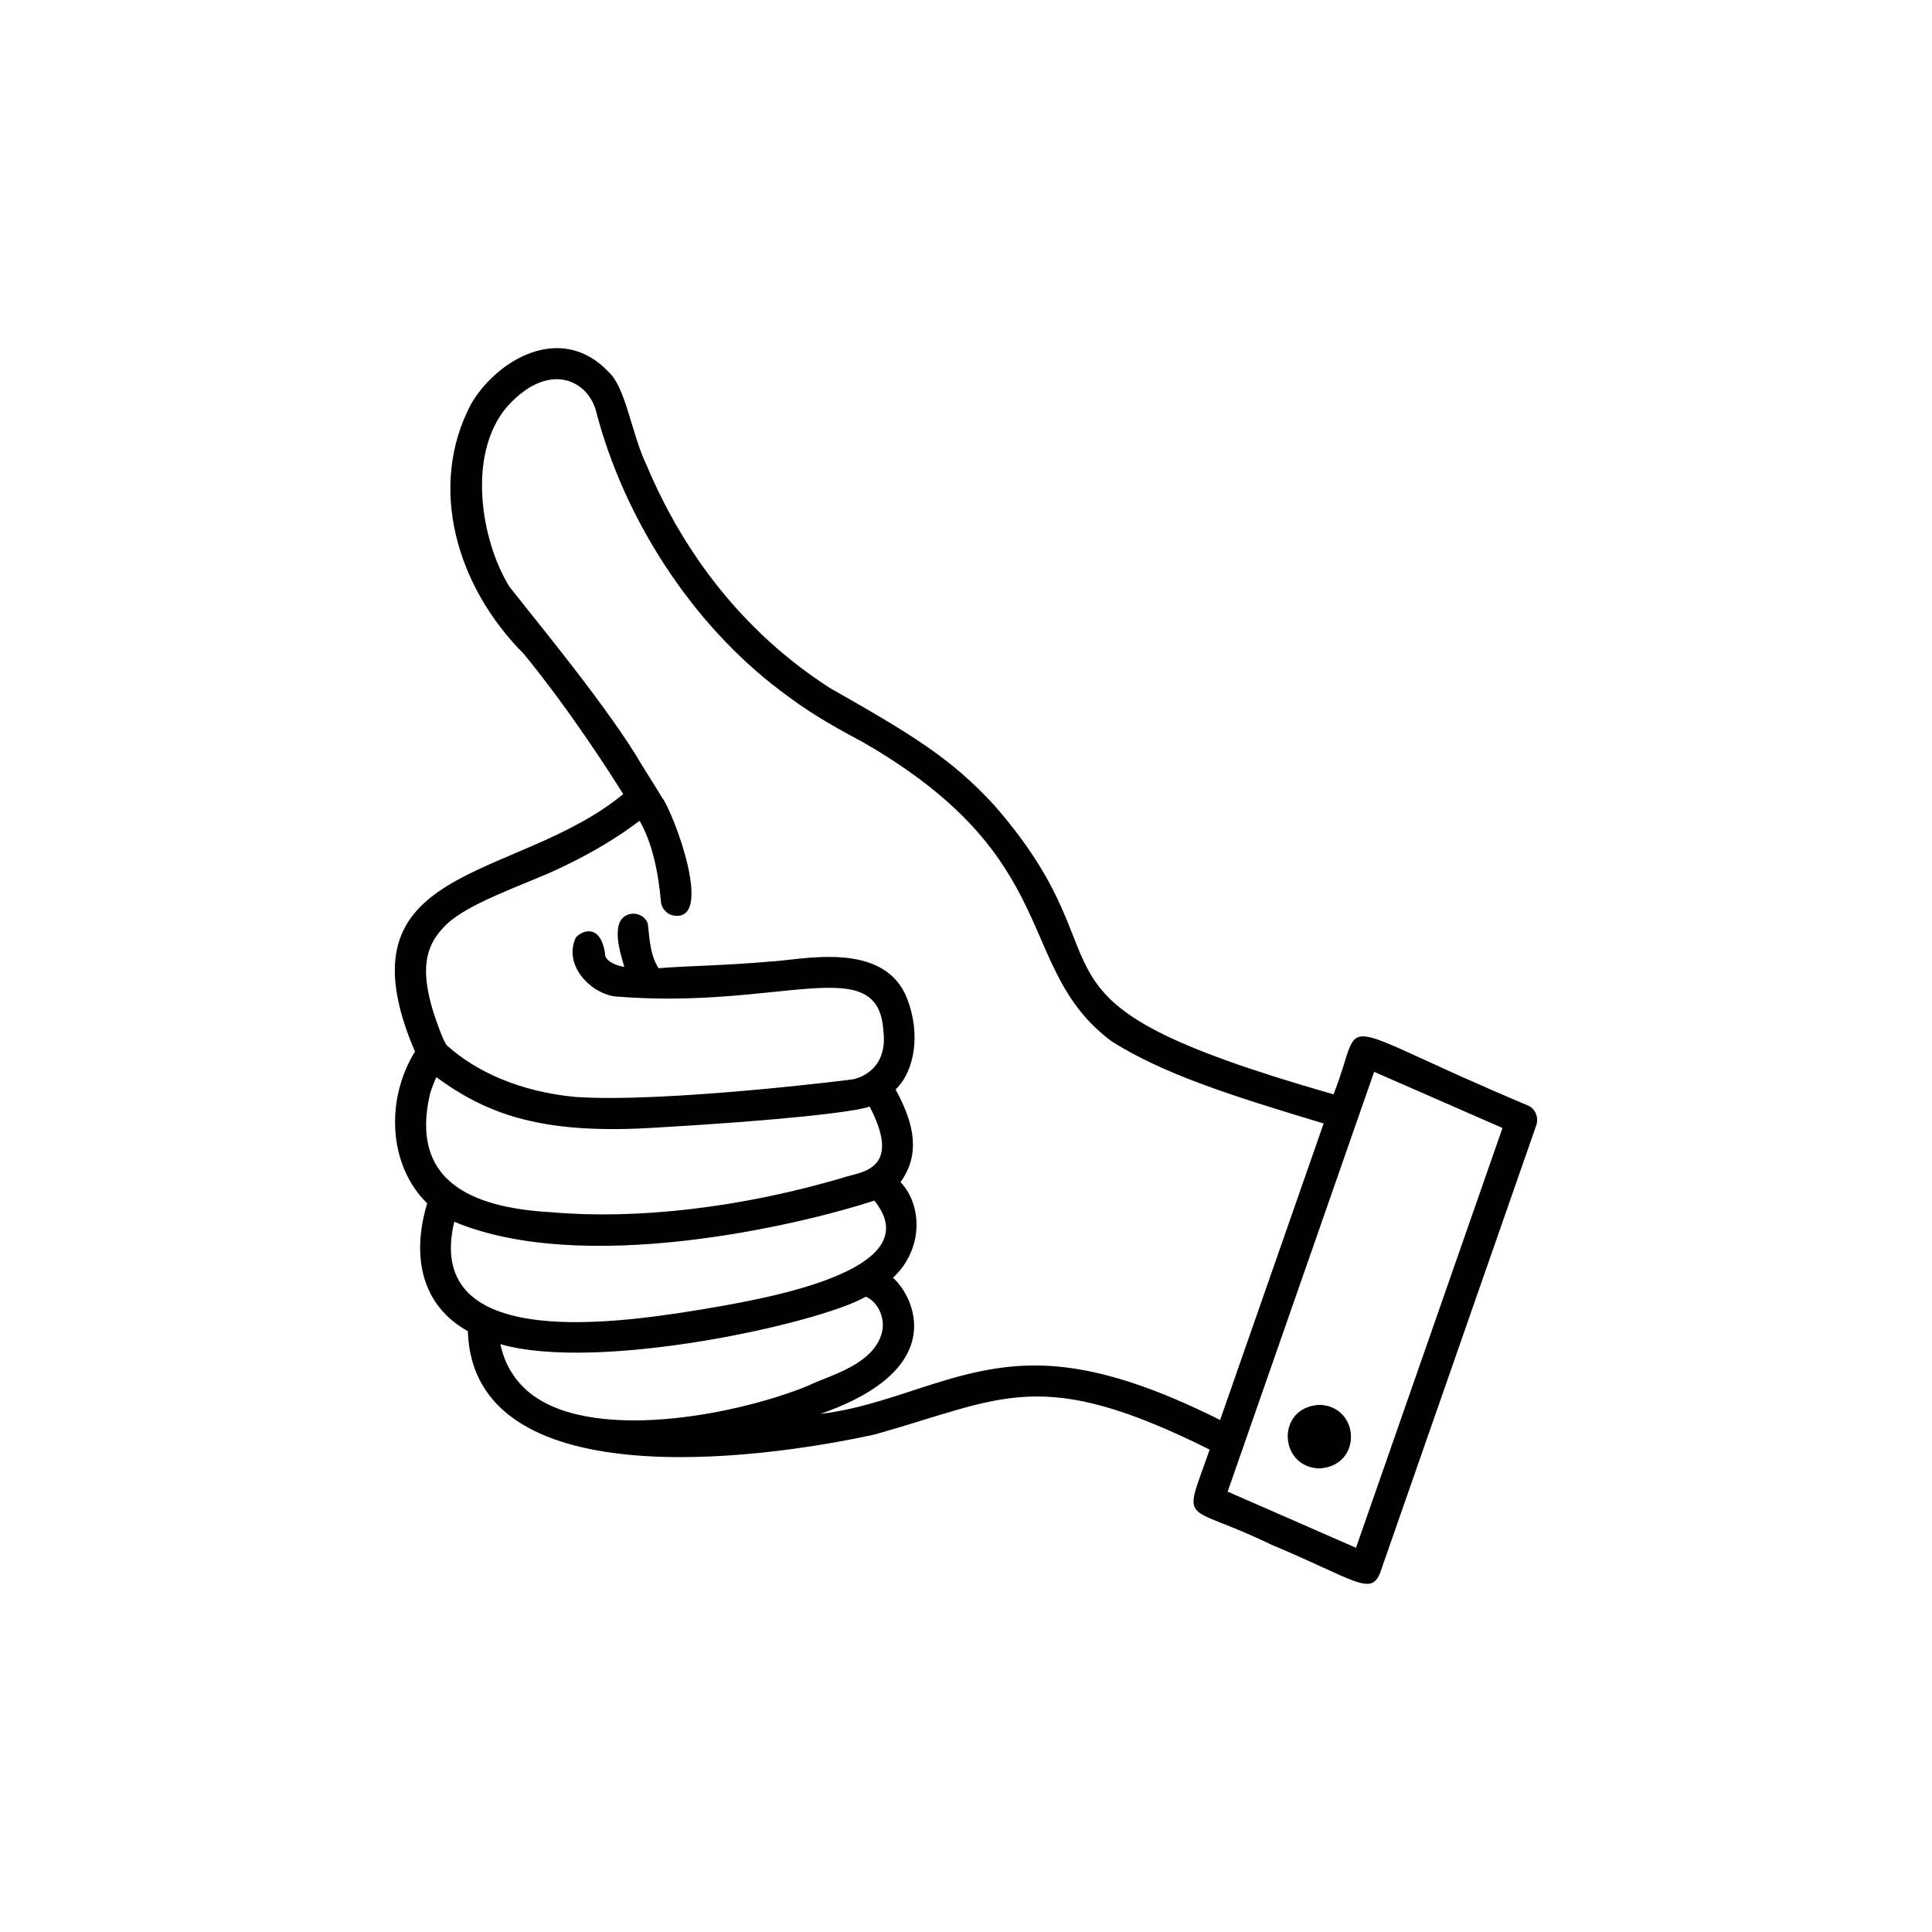
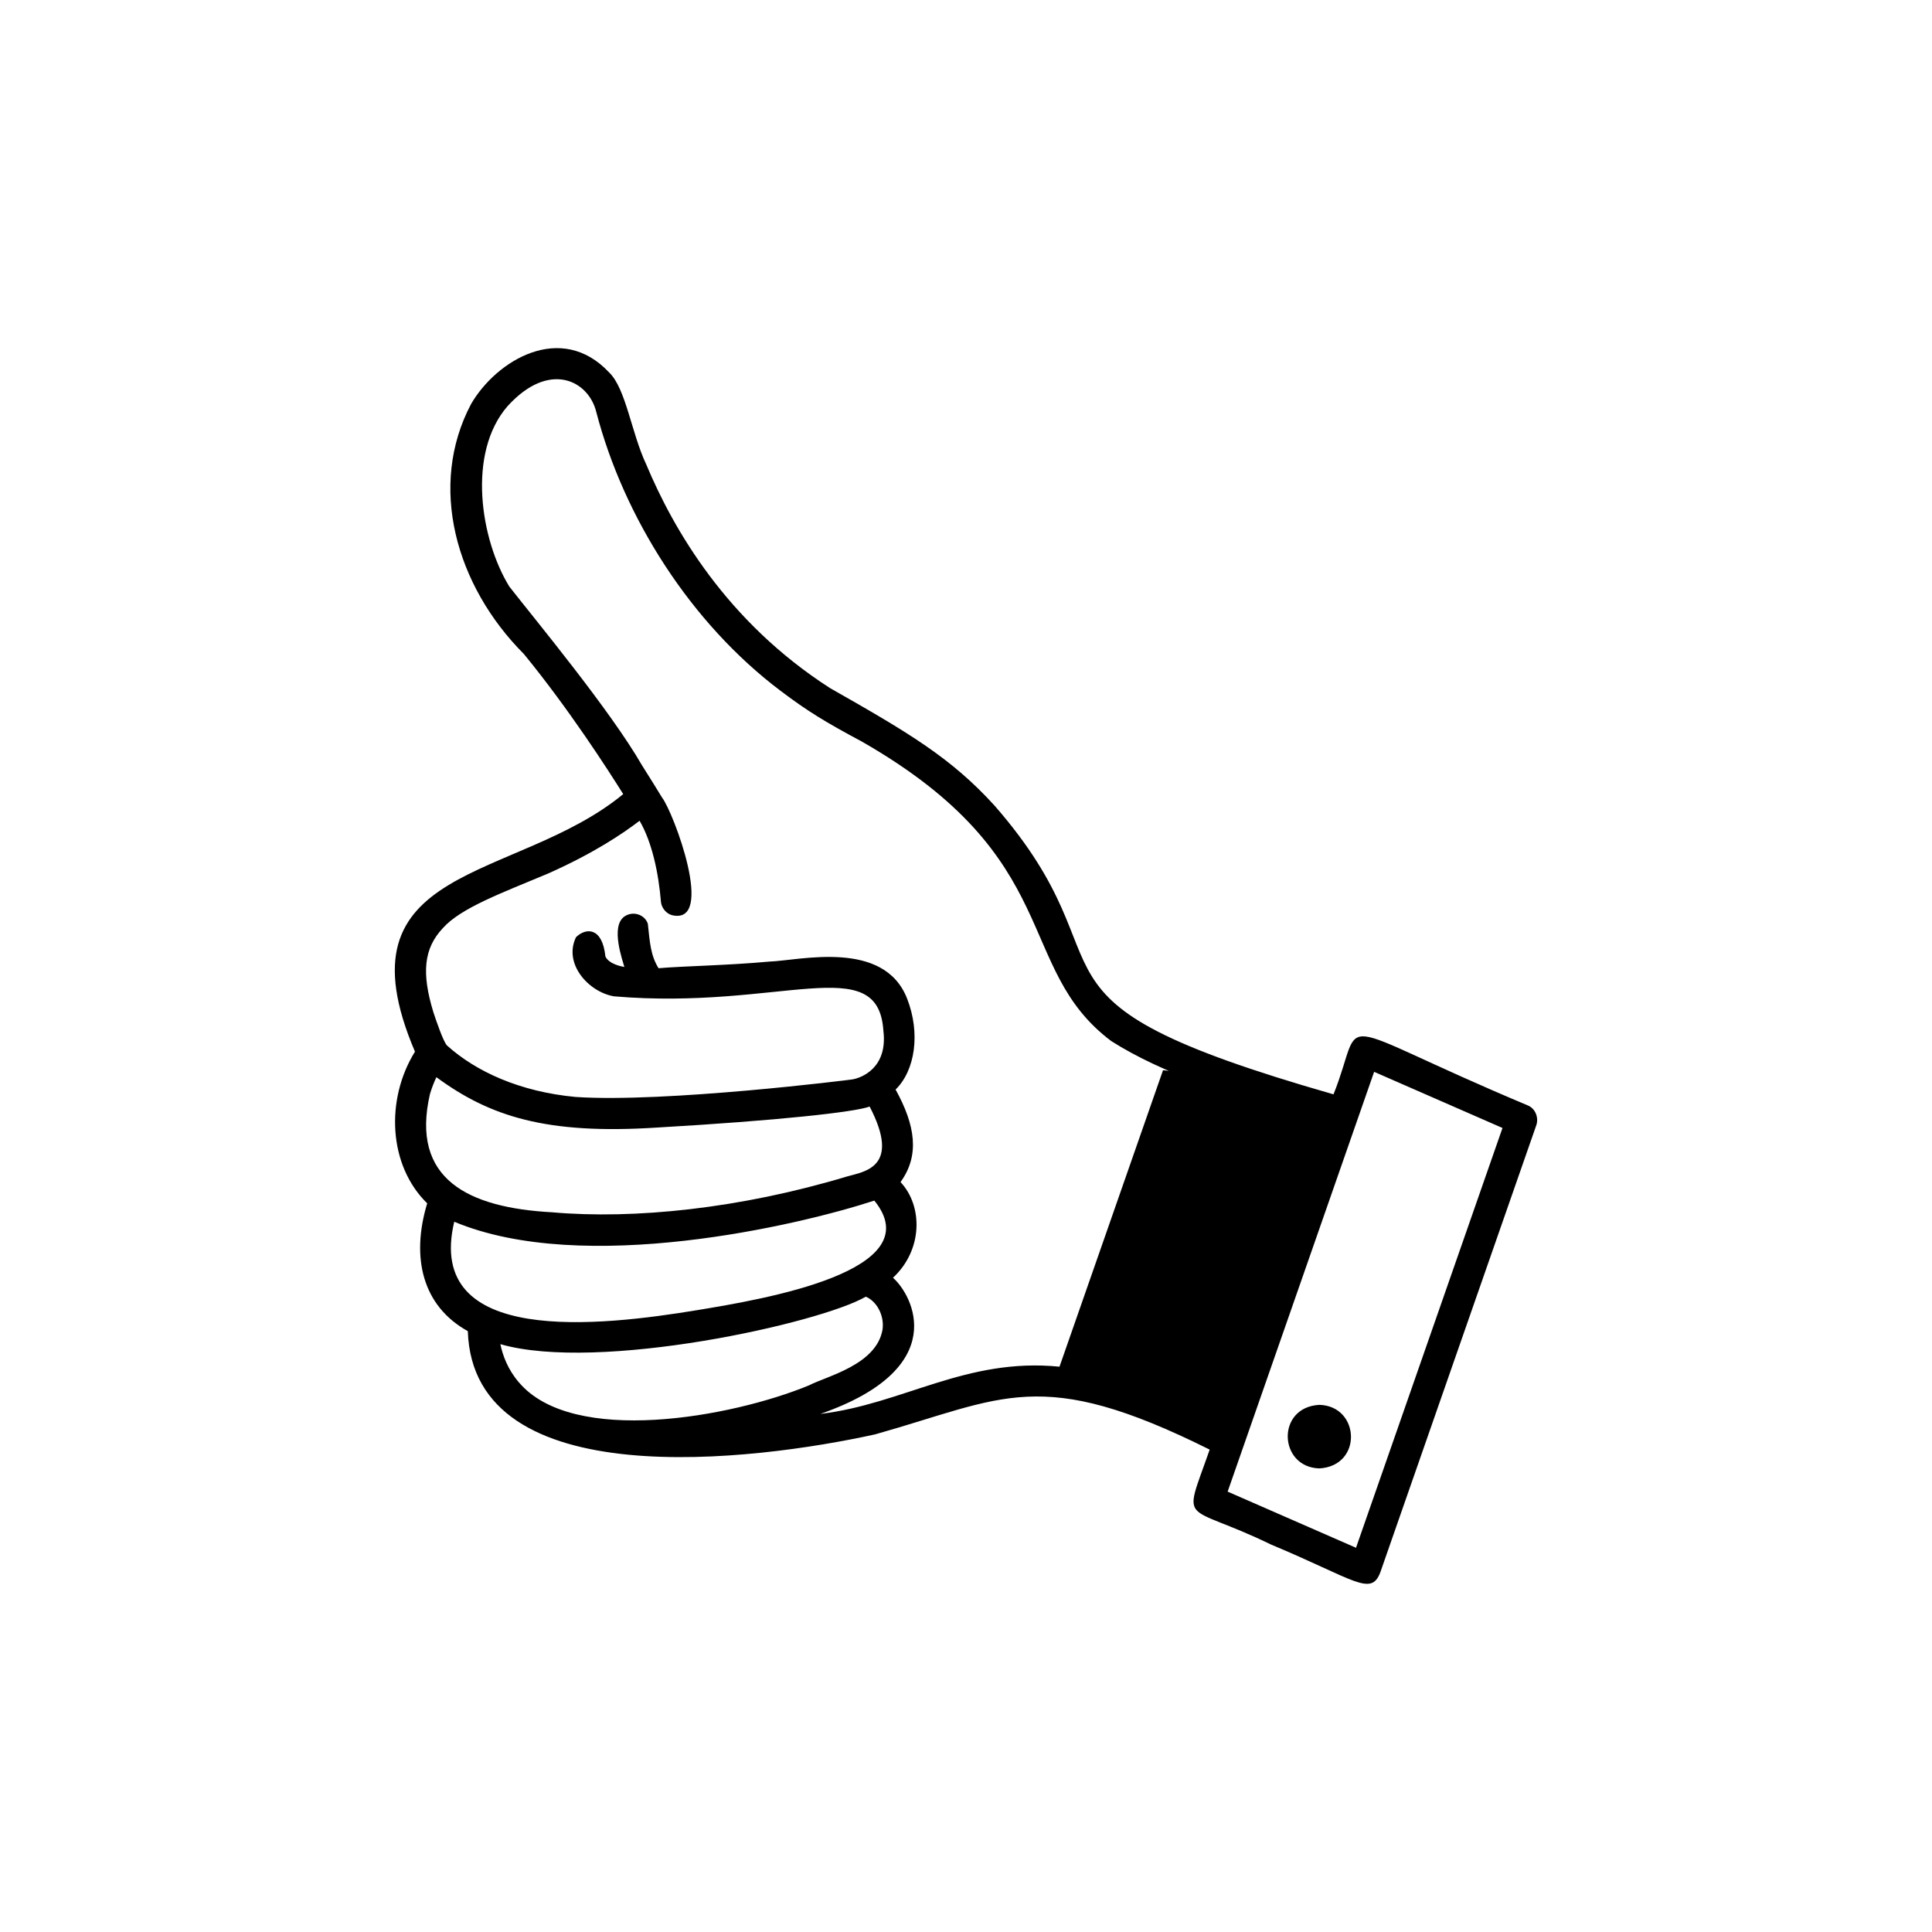
<svg xmlns="http://www.w3.org/2000/svg" fill="#000000" width="800px" height="800px" version="1.1" viewBox="144 144 512 512">
-   <path d="m548.91 436.96c-54.496-22.883-42.75-24.848-51.516-2.949-89.645-25.684-51.188-32.199-89.789-76.473-11.531-12.695-22.738-19.316-43.621-31.176-27.469-17.645-41.543-42.129-48.715-59.262-3.93-8.293-5.387-20.117-9.824-24.375-12.773-13.645-29.906-3.199-36.598 8.332-11.461 21.648-4.144 48.094 14.008 66.285 11.934 14.59 22.227 30.598 26.305 37.105-28.562 23.539-76.621 18.082-55.188 68.25-7.894 12.73-7.023 30.191 3.238 40.199-4.367 14.48-1.199 27.25 10.766 33.871 1.422 43.836 76.07 34.379 107.94 27.355 34.051-9.566 43.691-18.375 88.66 4.039-7.238 20.773-7.387 13.68 16.297 25.176 22.117 9.238 26.449 13.859 28.922 7.352 2.691-7.75 41.363-118.53 41.363-118.56 0.625-1.895-0.215-4.332-2.25-5.168zm-290.97-3.023c0.508-1.707 1.129-3.238 1.707-4.473 14.152 10.402 29.105 15.246 58.426 13.352 32.156-1.855 52.531-4.109 56.391-5.566 8.367 16.082-1.309 17.211-5.965 18.52-28.27 8.516-56.461 11.422-78.215 9.496-22.227-1.207-37.543-8.773-32.344-31.328zm6.441 33.836c34.27 14.367 91.316 0.945 111.32-5.602 15.246 18.703-29.539 26.156-46.715 28.996-25.969 4.289-72.5 9.676-64.605-23.395zm17.098 42.523c-2.91-3.387-4.258-7.094-4.875-10.078 26.047 7.496 84.695-5.531 96.844-12.586 2.836 1.199 4.949 4.875 4.438 8.695-1.602 9.387-14.738 12.332-19.496 14.809-20.449 8.441-62.609 16.156-76.91-0.84zm143.3-4.109c-24.777-2.473-41.402 9.895-63.375 12.516 35-12.188 24.375-31.613 19.246-36.086 7.93-7.352 7.965-18.988 2-25.355 5.164-7.129 3.894-15.098-1.309-24.52 5.203-5.094 6.621-14.953 3.059-24.082-6.144-15.824-28.484-10.113-36.562-9.824-11.238 1.02-22.34 1.164-29.32 1.75-2.109-3.422-2.293-6.766-2.836-11.789-0.836-2.473-3.965-3.457-6.188-1.93-3.82 2.656-0.438 11.75-0.035 13.387-2.328-0.398-4.438-1.379-5.023-2.801-0.801-7.68-5.059-7.715-7.785-5.094-3.422 7.059 3.344 14.551 10.078 15.68 44.129 3.75 69.996-12.258 71.379 9.129 1.199 9.859-5.82 12.48-8.188 12.879-0.215 0.07-49.695 6.258-73.414 4.656-14.695-1.379-26.34-6.695-34.051-13.645-0.984-1.055-2.836-6.473-3.602-8.801-3.164-10.367-2.586-16.883 2.508-22.297 4.801-5.387 15.715-9.352 27.832-14.445 12.152-5.387 19.938-10.66 24.305-14.008 3.309 5.715 5.023 13.789 5.672 21.609 0.18 1.492 1.379 3.019 2.949 3.422 11.609 2.656 0.328-27.355-2.691-31.215-2.363-3.856-1.82-2.984-5.273-8.48-8.516-14.738-27.867-38.051-35.18-47.402-7.637-12.402-11.281-35.363-0.473-47.801 11.094-12.223 21.461-6.766 23.504 1.492 7.273 27.941 25.027 56.023 48.93 74 7.023 5.309 11.859 8.258 21.461 13.387 54.352 31.105 40.164 59.848 66.105 79.379 13.789 8.73 31.578 14.41 56.281 21.828l-27.438 78.578c-16.812-8.402-30.414-12.914-42.566-14.117zm78.578 47.988-34.016-14.879c1.457-4.18 36.414-104.34 38.82-111.25l34.016 14.879zm-9.711-21.031c-10.809-0.293-11.531-16.227 0-16.844 10.805 0.297 11.531 16.191 0 16.844z" />
+   <path d="m548.91 436.96c-54.496-22.883-42.75-24.848-51.516-2.949-89.645-25.684-51.188-32.199-89.789-76.473-11.531-12.695-22.738-19.316-43.621-31.176-27.469-17.645-41.543-42.129-48.715-59.262-3.93-8.293-5.387-20.117-9.824-24.375-12.773-13.645-29.906-3.199-36.598 8.332-11.461 21.648-4.144 48.094 14.008 66.285 11.934 14.59 22.227 30.598 26.305 37.105-28.562 23.539-76.621 18.082-55.188 68.25-7.894 12.73-7.023 30.191 3.238 40.199-4.367 14.48-1.199 27.25 10.766 33.871 1.422 43.836 76.07 34.379 107.94 27.355 34.051-9.566 43.691-18.375 88.66 4.039-7.238 20.773-7.387 13.68 16.297 25.176 22.117 9.238 26.449 13.859 28.922 7.352 2.691-7.75 41.363-118.53 41.363-118.56 0.625-1.895-0.215-4.332-2.25-5.168zm-290.97-3.023c0.508-1.707 1.129-3.238 1.707-4.473 14.152 10.402 29.105 15.246 58.426 13.352 32.156-1.855 52.531-4.109 56.391-5.566 8.367 16.082-1.309 17.211-5.965 18.52-28.27 8.516-56.461 11.422-78.215 9.496-22.227-1.207-37.543-8.773-32.344-31.328zm6.441 33.836c34.27 14.367 91.316 0.945 111.32-5.602 15.246 18.703-29.539 26.156-46.715 28.996-25.969 4.289-72.5 9.676-64.605-23.395zm17.098 42.523c-2.91-3.387-4.258-7.094-4.875-10.078 26.047 7.496 84.695-5.531 96.844-12.586 2.836 1.199 4.949 4.875 4.438 8.695-1.602 9.387-14.738 12.332-19.496 14.809-20.449 8.441-62.609 16.156-76.91-0.84zm143.3-4.109c-24.777-2.473-41.402 9.895-63.375 12.516 35-12.188 24.375-31.613 19.246-36.086 7.93-7.352 7.965-18.988 2-25.355 5.164-7.129 3.894-15.098-1.309-24.52 5.203-5.094 6.621-14.953 3.059-24.082-6.144-15.824-28.484-10.113-36.562-9.824-11.238 1.02-22.34 1.164-29.32 1.75-2.109-3.422-2.293-6.766-2.836-11.789-0.836-2.473-3.965-3.457-6.188-1.93-3.82 2.656-0.438 11.75-0.035 13.387-2.328-0.398-4.438-1.379-5.023-2.801-0.801-7.68-5.059-7.715-7.785-5.094-3.422 7.059 3.344 14.551 10.078 15.68 44.129 3.75 69.996-12.258 71.379 9.129 1.199 9.859-5.82 12.48-8.188 12.879-0.215 0.07-49.695 6.258-73.414 4.656-14.695-1.379-26.34-6.695-34.051-13.645-0.984-1.055-2.836-6.473-3.602-8.801-3.164-10.367-2.586-16.883 2.508-22.297 4.801-5.387 15.715-9.352 27.832-14.445 12.152-5.387 19.938-10.66 24.305-14.008 3.309 5.715 5.023 13.789 5.672 21.609 0.18 1.492 1.379 3.019 2.949 3.422 11.609 2.656 0.328-27.355-2.691-31.215-2.363-3.856-1.82-2.984-5.273-8.48-8.516-14.738-27.867-38.051-35.18-47.402-7.637-12.402-11.281-35.363-0.473-47.801 11.094-12.223 21.461-6.766 23.504 1.492 7.273 27.941 25.027 56.023 48.93 74 7.023 5.309 11.859 8.258 21.461 13.387 54.352 31.105 40.164 59.848 66.105 79.379 13.789 8.73 31.578 14.41 56.281 21.828c-16.812-8.402-30.414-12.914-42.566-14.117zm78.578 47.988-34.016-14.879c1.457-4.18 36.414-104.34 38.82-111.25l34.016 14.879zm-9.711-21.031c-10.809-0.293-11.531-16.227 0-16.844 10.805 0.297 11.531 16.191 0 16.844z" />
</svg>